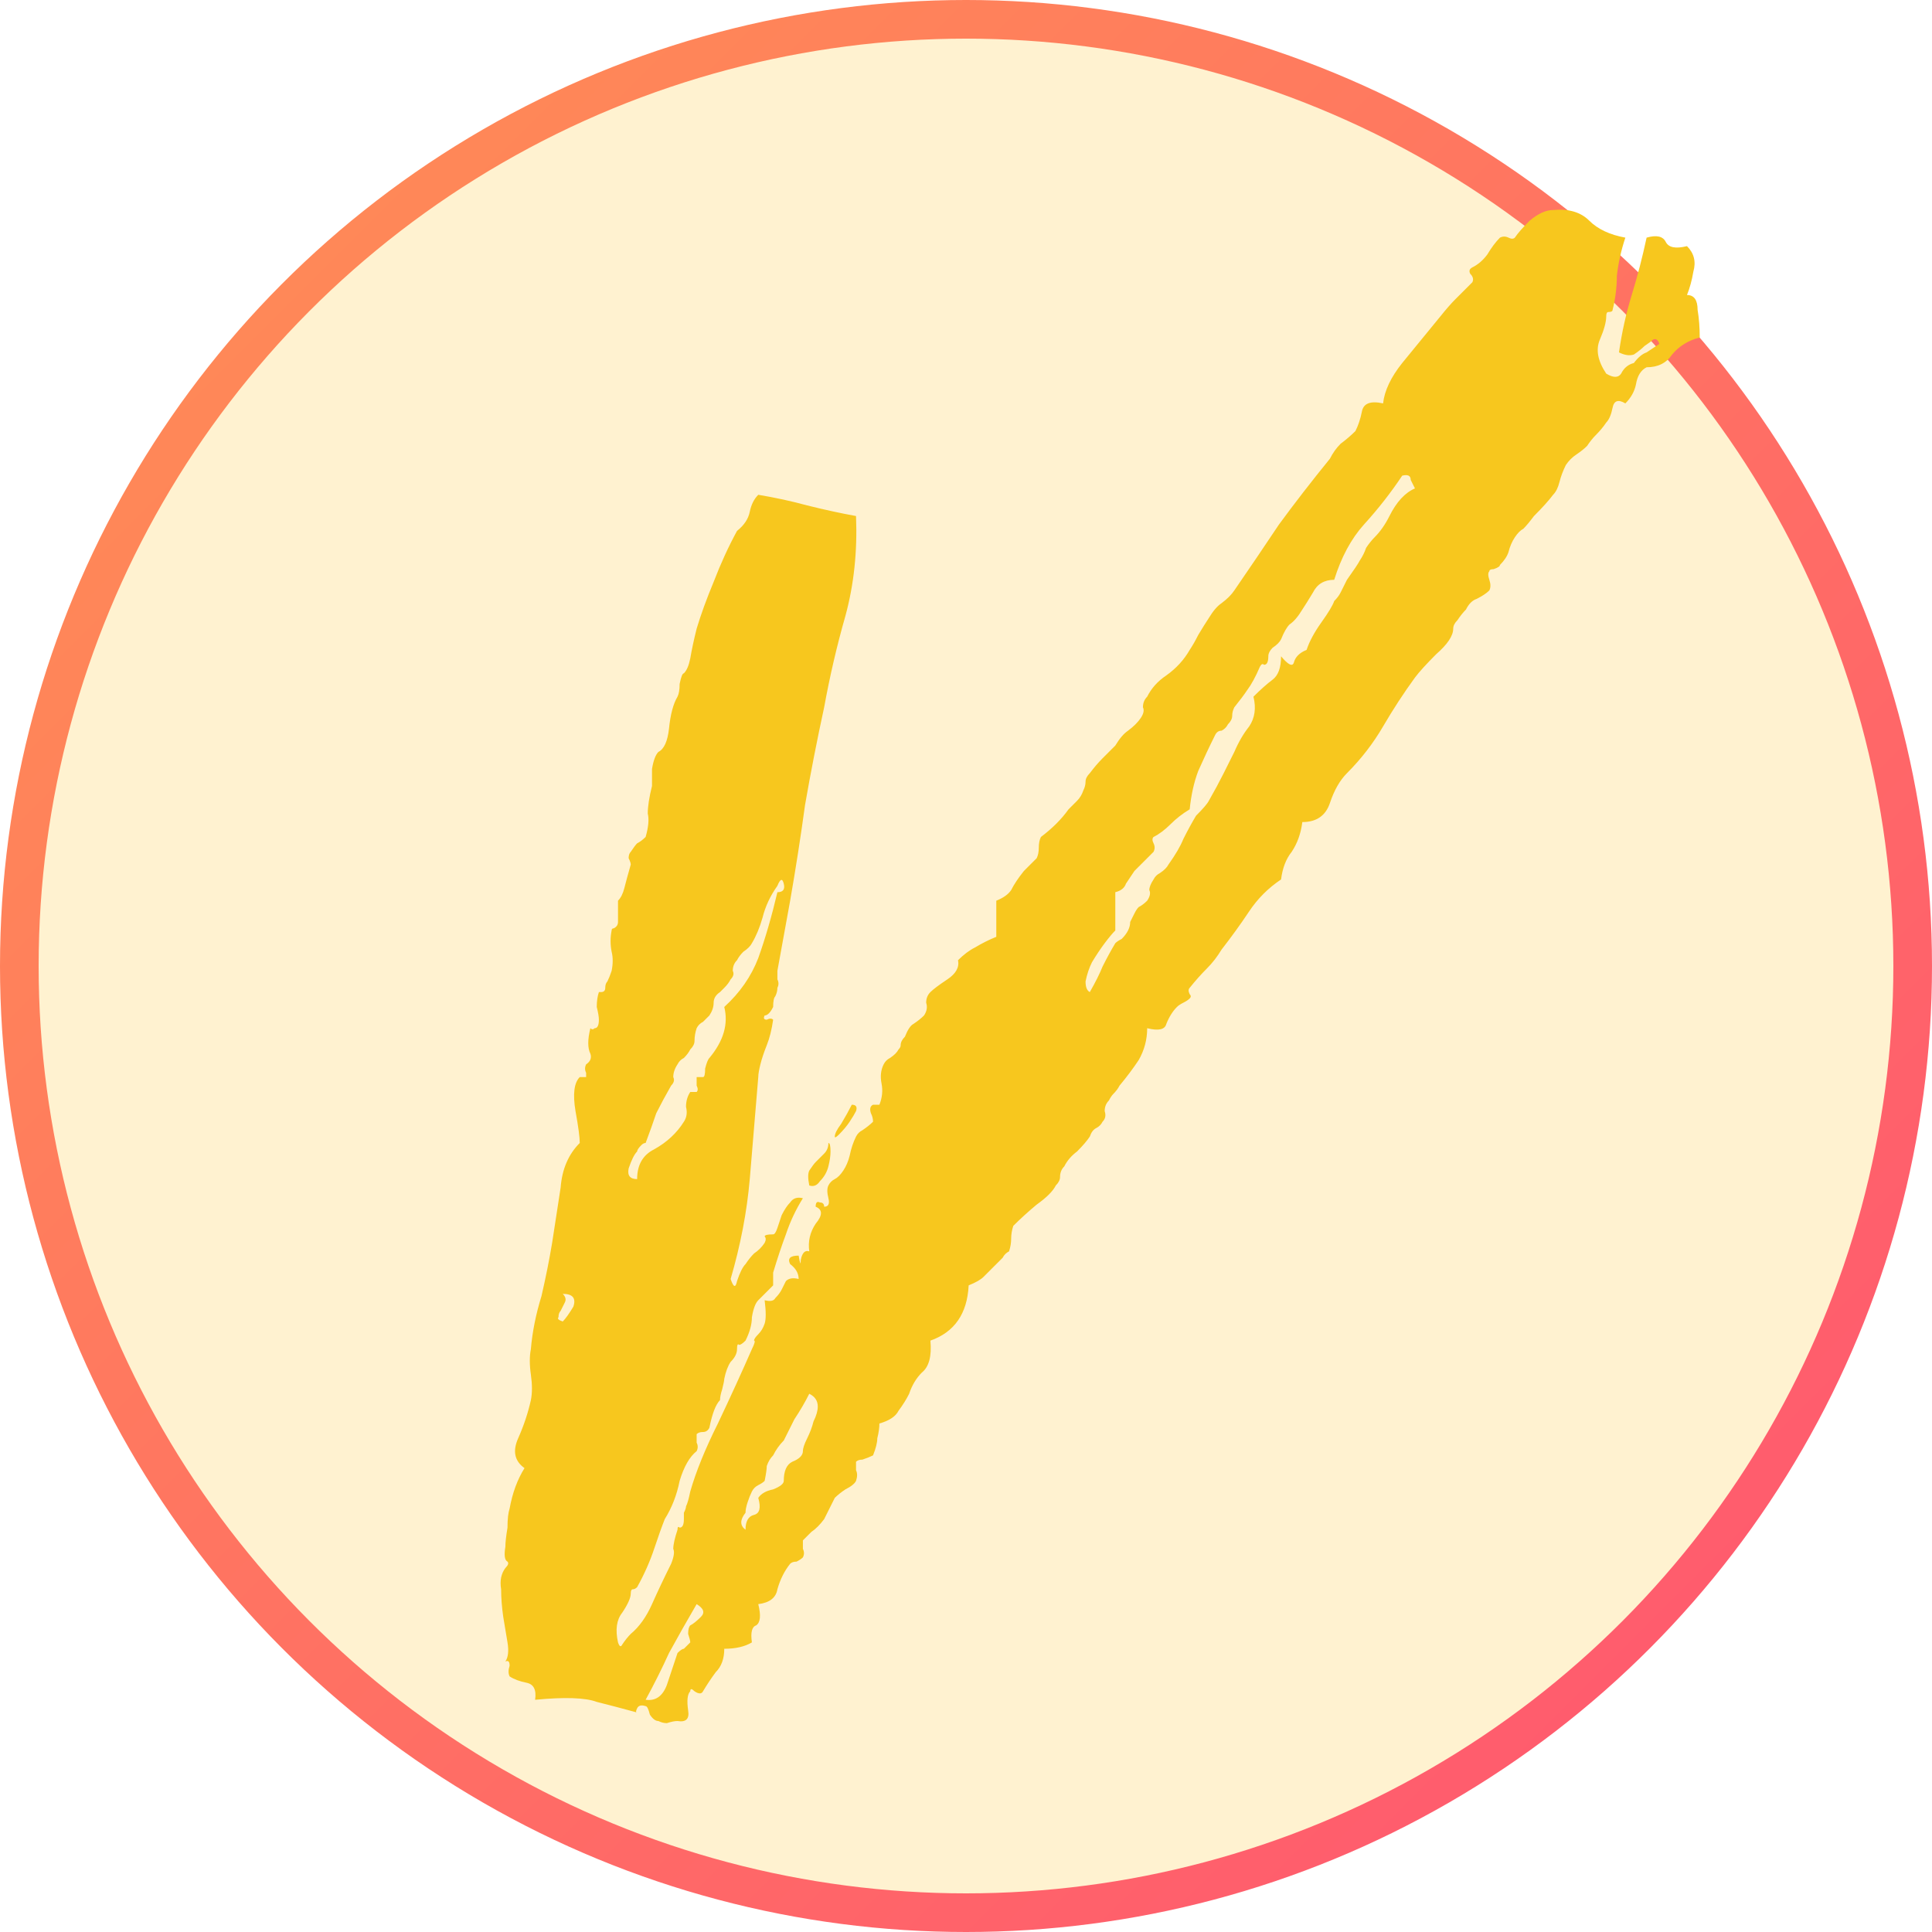
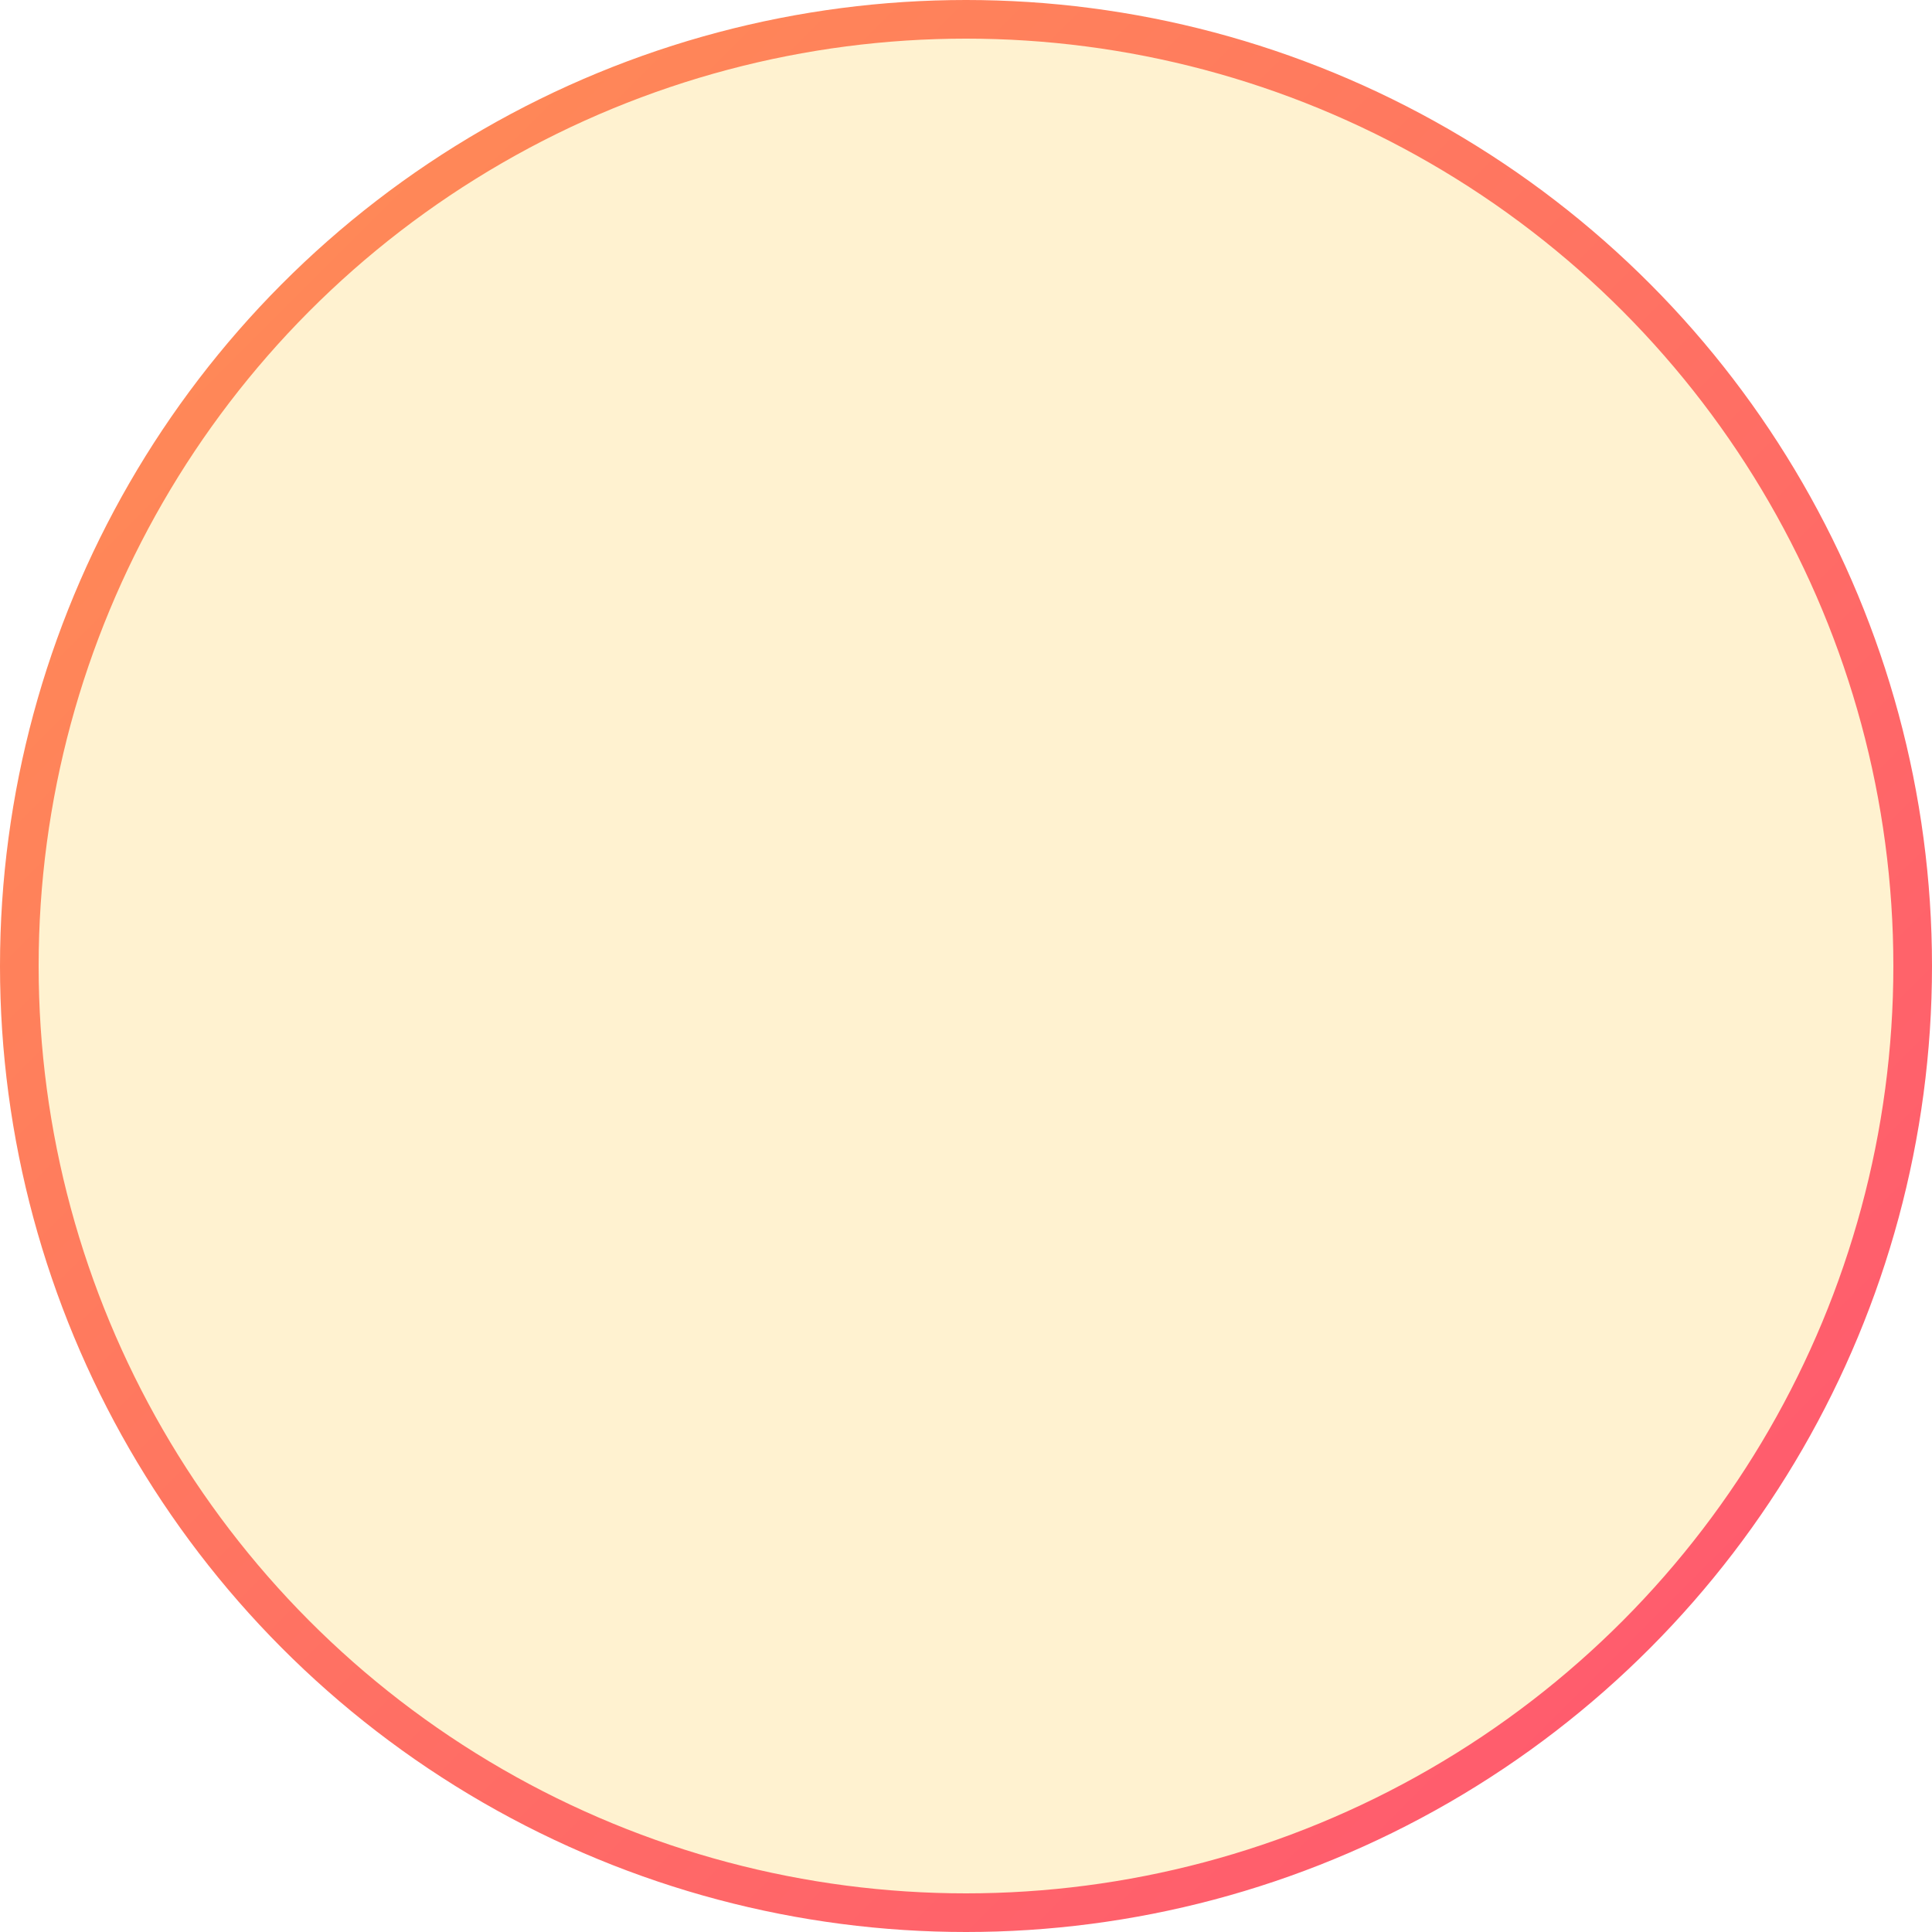
<svg xmlns="http://www.w3.org/2000/svg" width="200" height="200" viewBox="0 0 200 200" fill="none">
  <g clip-path="url(#clip0_1181_357)">
    <circle cx="100" cy="100" r="98" fill="#FFF2D0" stroke="url(#paint0_linear_1181_357)" stroke-width="4" />
    <g filter="url(#filter0_d_1181_357)">
-       <path d="M164.256 20.6C163.816 21.92 163.523 23.24 163.376 24.56C163.376 25.733 163.229 26.907 162.936 28.08C162.936 28.227 162.789 28.3 162.496 28.3C162.349 28.3 162.276 28.447 162.276 28.74C162.276 29.327 162.056 30.133 161.616 31.16C161.176 32.187 161.396 33.36 162.276 34.68C163.009 35.12 163.523 35.12 163.816 34.68C164.109 34.093 164.549 33.727 165.136 33.58C165.576 32.993 166.016 32.627 166.456 32.48C166.896 32.187 167.336 31.893 167.776 31.6C167.629 31.16 167.409 31.013 167.116 31.16C166.969 31.307 166.676 31.527 166.236 31.82C165.943 32.113 165.576 32.407 165.136 32.7C164.696 32.847 164.183 32.773 163.596 32.48C163.889 30.427 164.329 28.447 164.916 26.54C165.503 24.633 166.016 22.653 166.456 20.6C167.483 20.307 168.143 20.453 168.436 21.04C168.729 21.627 169.463 21.773 170.636 21.48C171.369 22.213 171.589 23.093 171.296 24.12C171.149 25 170.929 25.807 170.636 26.54C171.369 26.54 171.736 27.053 171.736 28.08C171.883 28.96 171.956 29.913 171.956 30.94C170.783 31.233 169.829 31.82 169.096 32.7C168.509 33.58 167.629 34.02 166.456 34.02C165.869 34.313 165.503 34.9 165.356 35.78C165.209 36.513 164.843 37.173 164.256 37.76C163.523 37.32 163.083 37.467 162.936 38.2C162.789 38.933 162.569 39.447 162.276 39.74C161.983 40.18 161.616 40.62 161.176 41.06C160.883 41.353 160.589 41.72 160.296 42.16C160.003 42.453 159.636 42.747 159.196 43.04C158.756 43.333 158.389 43.7 158.096 44.14C157.803 44.727 157.583 45.313 157.436 45.9C157.289 46.487 157.069 46.927 156.776 47.22C156.336 47.807 155.676 48.54 154.796 49.42C154.356 50.007 153.989 50.447 153.696 50.74C153.403 50.887 153.109 51.18 152.816 51.62C152.523 52.06 152.303 52.573 152.156 53.16C152.009 53.6 151.716 54.04 151.276 54.48C151.276 54.627 151.056 54.773 150.616 54.92C150.323 54.92 150.176 54.993 150.176 55.14C150.029 55.287 150.029 55.58 150.176 56.02C150.323 56.46 150.323 56.827 150.176 57.12C149.883 57.413 149.443 57.707 148.856 58C148.416 58.147 148.049 58.513 147.756 59.1C147.463 59.393 147.169 59.76 146.876 60.2C146.583 60.493 146.436 60.787 146.436 61.08C146.436 61.813 145.849 62.693 144.676 63.72C143.649 64.747 142.916 65.553 142.476 66.14C141.303 67.753 140.203 69.44 139.176 71.2C138.149 72.96 136.903 74.573 135.436 76.04C134.703 76.773 134.116 77.8 133.676 79.12C133.236 80.44 132.283 81.1 130.816 81.1C130.669 82.273 130.303 83.3 129.716 84.18C129.129 84.913 128.763 85.867 128.616 87.04C127.296 87.92 126.196 89.02 125.316 90.34C124.436 91.66 123.483 92.98 122.456 94.3C122.016 95.033 121.503 95.693 120.916 96.28C120.329 96.867 119.743 97.527 119.156 98.26C119.009 98.407 119.009 98.627 119.156 98.92C119.303 99.067 119.303 99.213 119.156 99.36C119.009 99.507 118.789 99.653 118.496 99.8C118.203 99.947 117.983 100.093 117.836 100.24C117.396 100.68 117.029 101.267 116.736 102C116.589 102.587 115.929 102.733 114.756 102.44C114.756 103.613 114.463 104.713 113.876 105.74C113.289 106.62 112.629 107.5 111.896 108.38C111.749 108.673 111.529 108.967 111.236 109.26C111.089 109.407 110.943 109.627 110.796 109.92C110.503 110.213 110.356 110.58 110.356 111.02C110.503 111.46 110.429 111.827 110.136 112.12C109.989 112.413 109.769 112.633 109.476 112.78C109.183 112.927 108.963 113.22 108.816 113.66C108.523 114.1 108.083 114.613 107.496 115.2C106.909 115.64 106.469 116.153 106.176 116.74C105.883 117.033 105.736 117.4 105.736 117.84C105.736 118.133 105.589 118.427 105.296 118.72C105.003 119.307 104.343 119.967 103.316 120.7C102.436 121.433 101.629 122.167 100.896 122.9C100.749 123.34 100.676 123.78 100.676 124.22C100.676 124.66 100.603 125.1 100.456 125.54C100.163 125.687 99.943 125.907 99.796 126.2C99.649 126.347 99.429 126.567 99.136 126.86C98.696 127.3 98.256 127.74 97.816 128.18C97.523 128.473 97.009 128.767 96.276 129.06C96.129 131.993 94.809 133.9 92.316 134.78C92.463 136.393 92.169 137.493 91.436 138.08C90.849 138.667 90.409 139.4 90.116 140.28C89.823 140.867 89.456 141.453 89.016 142.04C88.723 142.627 88.063 143.067 87.036 143.36C87.036 143.8 86.963 144.313 86.816 144.9C86.816 145.34 86.669 145.927 86.376 146.66C86.083 146.807 85.716 146.953 85.276 147.1C84.983 147.1 84.763 147.173 84.616 147.32C84.616 147.613 84.616 147.907 84.616 148.2C84.763 148.493 84.763 148.86 84.616 149.3C84.469 149.593 84.103 149.887 83.516 150.18C83.076 150.473 82.709 150.767 82.416 151.06C81.976 151.94 81.609 152.673 81.316 153.26C80.876 153.847 80.436 154.287 79.996 154.58C79.703 154.873 79.409 155.167 79.116 155.46C79.116 155.607 79.116 155.9 79.116 156.34C79.263 156.633 79.263 156.927 79.116 157.22C78.969 157.367 78.749 157.513 78.456 157.66C78.163 157.66 77.943 157.733 77.796 157.88C77.209 158.613 76.769 159.493 76.476 160.52C76.329 161.4 75.669 161.913 74.496 162.06C74.789 163.233 74.716 163.967 74.276 164.26C73.836 164.407 73.689 164.993 73.836 166.02C73.103 166.46 72.149 166.68 70.976 166.68C70.976 167.707 70.683 168.513 70.096 169.1C69.656 169.687 69.216 170.347 68.776 171.08C68.629 171.373 68.336 171.373 67.896 171.08C67.603 170.787 67.456 170.787 67.456 171.08C67.163 171.373 67.089 172.033 67.236 173.06C67.383 173.94 67.016 174.307 66.136 174.16C65.843 174.16 65.476 174.233 65.036 174.38C64.743 174.38 64.449 174.307 64.156 174.16C63.863 174.16 63.569 173.94 63.276 173.5C63.129 172.913 62.983 172.62 62.836 172.62C62.396 172.473 62.103 172.547 61.956 172.84C61.809 173.133 61.809 173.28 61.956 173.28C60.343 172.84 58.949 172.473 57.776 172.18C56.603 171.74 54.476 171.667 51.396 171.96C51.543 170.933 51.249 170.347 50.516 170.2C49.783 170.053 49.196 169.833 48.756 169.54C48.609 169.247 48.609 168.88 48.756 168.44C48.756 168 48.609 167.853 48.316 168C48.609 167.56 48.683 166.9 48.536 166.02C48.389 165.14 48.243 164.26 48.096 163.38C47.949 162.353 47.876 161.4 47.876 160.52C47.729 159.64 47.876 158.907 48.316 158.32C48.609 158.027 48.683 157.807 48.536 157.66C48.243 157.513 48.169 157 48.316 156.12C48.316 155.68 48.389 155.02 48.536 154.14C48.536 153.26 48.609 152.6 48.756 152.16C49.049 150.547 49.563 149.153 50.296 147.98C49.269 147.247 49.049 146.22 49.636 144.9C50.223 143.58 50.663 142.26 50.956 140.94C51.103 140.207 51.103 139.327 50.956 138.3C50.809 137.273 50.809 136.393 50.956 135.66C51.103 133.9 51.469 132.067 52.056 130.16C52.496 128.253 52.863 126.42 53.156 124.66C53.449 122.753 53.743 120.847 54.036 118.94C54.183 117.033 54.843 115.493 56.016 114.32C56.016 113.733 55.869 112.633 55.576 111.02C55.283 109.26 55.429 108.087 56.016 107.5H56.236C56.529 107.5 56.676 107.5 56.676 107.5C56.676 107.353 56.676 107.207 56.676 107.06C56.529 106.767 56.529 106.473 56.676 106.18C57.116 105.887 57.263 105.52 57.116 105.08C56.823 104.493 56.823 103.613 57.116 102.44C57.263 102.587 57.409 102.587 57.556 102.44C57.849 102.44 57.996 102.147 57.996 101.56C57.996 101.267 57.923 100.827 57.776 100.24C57.776 99.653 57.849 99.14 57.996 98.7H58.216C58.509 98.7 58.656 98.553 58.656 98.26C58.656 97.967 58.729 97.747 58.876 97.6C59.023 97.307 59.169 96.94 59.316 96.5C59.463 95.767 59.463 95.107 59.316 94.52C59.169 93.787 59.169 93.053 59.316 92.32C59.316 92.173 59.389 92.1 59.536 92.1C59.829 91.953 59.976 91.733 59.976 91.44V89.24C60.269 88.947 60.489 88.507 60.636 87.92C60.783 87.333 61.003 86.527 61.296 85.5C61.296 85.353 61.223 85.133 61.076 84.84C61.076 84.547 61.149 84.327 61.296 84.18C61.589 83.74 61.809 83.447 61.956 83.3C62.249 83.153 62.543 82.933 62.836 82.64C63.129 81.613 63.203 80.807 63.056 80.22C63.056 79.487 63.203 78.533 63.496 77.36C63.496 77.067 63.496 76.48 63.496 75.6C63.643 74.72 63.863 74.133 64.156 73.84C64.743 73.547 65.109 72.74 65.256 71.42C65.403 69.953 65.696 68.853 66.136 68.12C66.283 67.827 66.356 67.387 66.356 66.8C66.503 66.067 66.649 65.7 66.796 65.7C67.089 65.407 67.309 64.893 67.456 64.16C67.603 63.28 67.823 62.253 68.116 61.08C68.556 59.613 69.143 58 69.876 56.24C70.609 54.333 71.416 52.573 72.296 50.96C73.029 50.373 73.469 49.713 73.616 48.98C73.763 48.247 74.056 47.66 74.496 47.22C76.256 47.513 77.943 47.88 79.556 48.32C81.316 48.76 83.003 49.127 84.616 49.42C84.763 53.087 84.396 56.533 83.516 59.76C82.636 62.84 81.903 65.993 81.316 69.22C80.583 72.593 79.923 75.967 79.336 79.34C78.896 82.567 78.383 85.867 77.796 89.24L76.476 96.5C76.476 96.793 76.476 97.087 76.476 97.38C76.623 97.673 76.623 97.967 76.476 98.26C76.476 98.553 76.403 98.847 76.256 99.14C76.109 99.287 76.036 99.653 76.036 100.24C75.889 100.533 75.743 100.753 75.596 100.9C75.449 101.047 75.303 101.12 75.156 101.12C75.009 101.413 75.083 101.56 75.376 101.56C75.669 101.413 75.889 101.413 76.036 101.56C75.889 102.587 75.669 103.467 75.376 104.2C75.083 104.933 74.863 105.593 74.716 106.18C74.569 106.767 74.496 107.207 74.496 107.5C74.203 111.02 73.909 114.54 73.616 118.06C73.323 121.433 72.663 124.88 71.636 128.4C71.929 129.28 72.149 129.353 72.296 128.62C72.589 127.74 72.883 127.153 73.176 126.86C73.469 126.42 73.763 126.053 74.056 125.76C74.496 125.467 74.863 125.1 75.156 124.66C75.303 124.367 75.303 124.147 75.156 124C75.156 123.853 75.449 123.78 76.036 123.78C76.183 123.78 76.329 123.56 76.476 123.12C76.623 122.68 76.769 122.24 76.916 121.8C77.209 121.213 77.503 120.773 77.796 120.48C78.089 120.04 78.529 119.893 79.116 120.04C78.383 121.213 77.796 122.46 77.356 123.78C76.916 124.953 76.476 126.273 76.036 127.74C76.036 127.74 76.036 127.96 76.036 128.4V129.06C75.596 129.5 75.303 129.793 75.156 129.94C75.009 130.087 74.789 130.307 74.496 130.6C74.203 130.893 73.983 131.48 73.836 132.36C73.836 133.093 73.616 133.9 73.176 134.78C72.883 135.073 72.663 135.22 72.516 135.22C72.369 135.073 72.296 135.22 72.296 135.66C72.296 136.1 72.076 136.54 71.636 136.98C71.343 137.42 71.123 138.007 70.976 138.74C70.976 138.887 70.903 139.253 70.756 139.84C70.609 140.28 70.536 140.647 70.536 140.94C70.096 141.38 69.729 142.333 69.436 143.8C69.289 144.093 69.069 144.24 68.776 144.24C68.483 144.24 68.263 144.313 68.116 144.46C68.116 144.607 68.116 144.9 68.116 145.34C68.263 145.633 68.263 145.927 68.116 146.22C67.383 146.807 66.796 147.833 66.356 149.3C66.063 150.767 65.549 152.087 64.816 153.26C64.523 153.993 64.156 155.02 63.716 156.34C63.276 157.66 62.689 158.98 61.956 160.3C61.809 160.447 61.663 160.52 61.516 160.52C61.369 160.52 61.296 160.667 61.296 160.96C61.296 161.4 61.003 162.06 60.416 162.94C59.829 163.673 59.683 164.7 59.976 166.02C60.123 166.46 60.269 166.533 60.416 166.24C60.709 165.8 61.003 165.433 61.296 165.14C62.176 164.407 62.909 163.38 63.496 162.06C64.083 160.74 64.743 159.347 65.476 157.88C65.769 157.147 65.843 156.633 65.696 156.34C65.696 155.9 65.843 155.24 66.136 154.36C66.136 154.067 66.209 153.993 66.356 154.14C66.649 154.14 66.796 153.847 66.796 153.26V152.6C66.943 152.307 67.016 152.087 67.016 151.94C67.163 151.647 67.309 151.133 67.456 150.4C68.043 148.347 68.996 146 70.316 143.36C71.636 140.573 72.809 138.007 73.836 135.66C74.129 135.073 74.203 134.78 74.056 134.78C74.056 134.633 74.203 134.413 74.496 134.12C74.789 133.827 75.009 133.46 75.156 133.02C75.303 132.58 75.303 131.773 75.156 130.6C75.743 130.747 76.109 130.673 76.256 130.38C76.549 130.087 76.769 129.793 76.916 129.5C77.063 129.207 77.209 128.913 77.356 128.62C77.649 128.327 78.089 128.253 78.676 128.4C78.676 127.813 78.383 127.3 77.796 126.86C77.503 126.273 77.796 125.98 78.676 125.98C78.823 126.86 78.896 127.007 78.896 126.42C79.043 125.687 79.336 125.393 79.776 125.54C79.629 124.513 79.849 123.56 80.436 122.68C81.169 121.8 81.169 121.213 80.436 120.92C80.436 120.48 80.583 120.333 80.876 120.48C81.169 120.48 81.316 120.627 81.316 120.92C81.756 120.92 81.903 120.627 81.756 120.04C81.609 119.453 81.609 119.013 81.756 118.72C81.903 118.427 82.123 118.207 82.416 118.06C82.709 117.913 83.003 117.62 83.296 117.18C83.589 116.74 83.809 116.227 83.956 115.64C84.103 114.907 84.323 114.247 84.616 113.66C84.763 113.367 84.983 113.147 85.276 113C85.716 112.707 86.083 112.413 86.376 112.12C86.376 111.827 86.303 111.533 86.156 111.24C86.009 110.8 86.083 110.507 86.376 110.36H86.596C86.889 110.36 87.036 110.36 87.036 110.36C87.329 109.627 87.403 108.893 87.256 108.16C87.109 107.427 87.183 106.767 87.476 106.18C87.623 105.887 87.843 105.667 88.136 105.52C88.576 105.227 88.869 104.933 89.016 104.64C89.163 104.493 89.236 104.347 89.236 104.2C89.236 103.907 89.383 103.613 89.676 103.32C89.969 102.587 90.263 102.147 90.556 102C90.996 101.707 91.363 101.413 91.656 101.12C91.949 100.68 92.023 100.24 91.876 99.8C91.876 99.36 92.023 98.993 92.316 98.7C92.609 98.407 93.196 97.967 94.076 97.38C94.956 96.793 95.323 96.133 95.176 95.4C95.763 94.813 96.349 94.373 96.936 94.08C97.669 93.64 98.403 93.273 99.136 92.98V89.24C99.869 88.947 100.383 88.58 100.676 88.14C100.969 87.553 101.409 86.893 101.996 86.16L103.316 84.84C103.463 84.547 103.536 84.18 103.536 83.74C103.536 83.3 103.609 82.933 103.756 82.64C104.929 81.76 105.883 80.807 106.616 79.78C106.909 79.487 107.203 79.193 107.496 78.9C107.789 78.607 108.009 78.24 108.156 77.8C108.303 77.507 108.376 77.213 108.376 76.92C108.376 76.627 108.523 76.333 108.816 76.04C109.256 75.453 109.696 74.94 110.136 74.5C110.576 74.06 111.016 73.62 111.456 73.18C111.896 72.447 112.336 71.933 112.776 71.64C113.363 71.2 113.803 70.76 114.096 70.32C114.389 69.88 114.463 69.513 114.316 69.22C114.316 68.78 114.463 68.413 114.756 68.12C115.196 67.24 115.856 66.507 116.736 65.92C117.763 65.187 118.569 64.307 119.156 63.28C119.449 62.84 119.743 62.327 120.036 61.74C120.476 61.007 120.843 60.42 121.136 59.98C121.576 59.247 122.016 58.733 122.456 58.44C123.043 58 123.483 57.56 123.776 57.12C125.389 54.773 126.929 52.5 128.396 50.3C130.009 48.1 131.769 45.827 133.676 43.48C133.969 42.893 134.336 42.38 134.776 41.94C135.363 41.5 135.876 41.06 136.316 40.62C136.609 40.033 136.829 39.373 136.976 38.64C137.123 37.76 137.856 37.467 139.176 37.76C139.323 36.44 139.983 35.047 141.156 33.58C142.476 31.967 143.796 30.353 145.116 28.74C145.703 28.007 146.216 27.42 146.656 26.98C147.243 26.393 147.829 25.807 148.416 25.22C148.563 24.927 148.489 24.633 148.196 24.34C148.049 24.047 148.123 23.827 148.416 23.68C149.003 23.387 149.516 22.947 149.956 22.36C150.396 21.627 150.836 21.04 151.276 20.6C151.569 20.453 151.863 20.453 152.156 20.6C152.449 20.747 152.669 20.747 152.816 20.6C153.109 20.16 153.623 19.573 154.356 18.84C155.236 18.107 156.043 17.74 156.776 17.74C158.389 17.593 159.636 17.96 160.516 18.84C161.396 19.72 162.643 20.307 164.256 20.6ZM134.116 56.02C133.089 56.02 132.356 56.46 131.916 57.34C131.476 58.073 131.109 58.66 130.816 59.1C130.376 59.833 129.936 60.347 129.496 60.64C129.203 60.933 128.909 61.447 128.616 62.18C128.469 62.473 128.176 62.767 127.736 63.06C127.443 63.353 127.296 63.647 127.296 63.94C127.296 64.527 127.149 64.82 126.856 64.82C126.709 64.673 126.563 64.747 126.416 65.04C125.976 66.067 125.536 66.873 125.096 67.46C124.803 67.9 124.363 68.487 123.776 69.22C123.629 69.513 123.556 69.807 123.556 70.1C123.556 70.393 123.409 70.687 123.116 70.98C122.969 71.273 122.749 71.493 122.456 71.64C122.163 71.64 121.943 71.787 121.796 72.08C121.209 73.253 120.623 74.5 120.036 75.82C119.596 76.993 119.303 78.313 119.156 79.78C118.423 80.22 117.763 80.733 117.176 81.32C116.589 81.907 116.003 82.347 115.416 82.64C115.269 82.787 115.269 83.007 115.416 83.3C115.563 83.593 115.563 83.887 115.416 84.18C115.123 84.473 114.756 84.84 114.316 85.28C114.023 85.573 113.729 85.867 113.436 86.16C113.143 86.6 112.849 87.04 112.556 87.48C112.409 87.92 112.043 88.213 111.456 88.36V92.32C111.163 92.613 110.796 93.053 110.356 93.64C109.916 94.227 109.476 94.887 109.036 95.62C108.743 96.207 108.523 96.867 108.376 97.6C108.376 98.187 108.523 98.553 108.816 98.7C109.403 97.673 109.843 96.793 110.136 96.06C110.576 95.18 111.016 94.373 111.456 93.64C111.603 93.493 111.823 93.347 112.116 93.2C112.409 92.907 112.629 92.613 112.776 92.32C112.923 92.027 112.996 91.733 112.996 91.44C113.143 91.147 113.289 90.853 113.436 90.56C113.583 90.267 113.729 90.047 113.876 89.9C114.169 89.753 114.463 89.533 114.756 89.24C115.049 88.8 115.123 88.433 114.976 88.14C114.976 87.847 115.123 87.48 115.416 87.04C115.563 86.747 115.783 86.527 116.076 86.38C116.516 86.087 116.809 85.793 116.956 85.5C117.689 84.473 118.203 83.593 118.496 82.86C118.936 81.98 119.376 81.173 119.816 80.44C120.549 79.707 120.989 79.193 121.136 78.9C121.723 77.873 122.236 76.92 122.676 76.04C123.116 75.16 123.483 74.427 123.776 73.84C124.216 72.813 124.729 71.933 125.316 71.2C125.903 70.32 126.049 69.293 125.756 68.12C126.489 67.387 127.149 66.8 127.736 66.36C128.323 65.92 128.616 65.113 128.616 63.94C129.349 64.82 129.789 65.04 129.936 64.6C130.083 64.013 130.523 63.573 131.256 63.28C131.549 62.4 132.063 61.447 132.796 60.42C133.529 59.393 133.969 58.66 134.116 58.22C134.409 57.927 134.629 57.633 134.776 57.34C134.923 57.047 135.143 56.607 135.436 56.02C136.169 54.993 136.609 54.333 136.756 54.04C137.049 53.6 137.269 53.16 137.416 52.72C137.709 52.28 138.003 51.913 138.296 51.62C138.883 51.033 139.396 50.3 139.836 49.42C140.569 47.953 141.449 47 142.476 46.56C142.329 46.267 142.183 45.973 142.036 45.68C142.036 45.24 141.743 45.093 141.156 45.24C139.983 47 138.663 48.687 137.196 50.3C135.876 51.767 134.849 53.673 134.116 56.02ZM66.796 112.12C67.089 111.68 67.163 111.167 67.016 110.58C67.016 109.993 67.163 109.48 67.456 109.04H68.116C68.263 108.893 68.263 108.673 68.116 108.38C68.116 107.94 68.116 107.647 68.116 107.5H68.336C68.629 107.5 68.776 107.5 68.776 107.5C68.923 107.5 68.996 107.207 68.996 106.62C69.143 106.033 69.289 105.667 69.436 105.52C70.903 103.76 71.416 102 70.976 100.24C72.589 98.773 73.763 97.087 74.496 95.18C75.229 93.127 75.889 90.853 76.476 88.36C77.063 88.36 77.283 88.067 77.136 87.48C76.989 86.893 76.769 86.967 76.476 87.7C75.743 88.727 75.229 89.827 74.936 91C74.643 92.027 74.276 92.907 73.836 93.64C73.689 93.933 73.396 94.227 72.956 94.52C72.663 94.813 72.443 95.107 72.296 95.4C72.003 95.693 71.856 96.06 71.856 96.5C72.003 96.793 71.929 97.087 71.636 97.38C71.489 97.673 71.269 97.967 70.976 98.26C70.829 98.407 70.683 98.553 70.536 98.7C70.096 98.993 69.876 99.36 69.876 99.8C69.876 100.24 69.729 100.68 69.436 101.12C69.289 101.267 69.069 101.487 68.776 101.78C68.483 101.927 68.263 102.147 68.116 102.44C67.969 102.88 67.896 103.32 67.896 103.76C67.896 104.053 67.749 104.347 67.456 104.64C67.309 104.933 67.089 105.227 66.796 105.52C66.503 105.667 66.283 105.887 66.136 106.18C65.843 106.62 65.696 107.06 65.696 107.5C65.843 107.793 65.769 108.087 65.476 108.38C64.889 109.407 64.376 110.36 63.936 111.24C63.643 112.12 63.276 113.147 62.836 114.32C62.689 114.32 62.543 114.393 62.396 114.54C62.103 114.833 61.956 115.053 61.956 115.2C61.663 115.493 61.369 116.08 61.076 116.96C60.929 117.693 61.223 118.06 61.956 118.06C61.956 116.593 62.543 115.567 63.716 114.98C65.036 114.247 66.063 113.293 66.796 112.12ZM54.256 132.8C54.549 132.507 54.916 131.993 55.356 131.26C55.649 130.38 55.283 129.94 54.256 129.94C54.549 130.233 54.623 130.527 54.476 130.82C54.329 131.113 54.183 131.407 54.036 131.7C53.889 131.847 53.816 132.067 53.816 132.36C53.669 132.507 53.816 132.653 54.256 132.8ZM77.136 145.12C76.696 145.56 76.329 146.073 76.036 146.66C75.743 146.953 75.523 147.32 75.376 147.76C75.376 148.053 75.303 148.567 75.156 149.3C75.009 149.447 74.789 149.593 74.496 149.74C74.203 149.887 73.983 150.107 73.836 150.4C73.689 150.693 73.543 151.06 73.396 151.5C73.249 151.94 73.176 152.307 73.176 152.6C72.589 153.333 72.589 153.92 73.176 154.36C73.176 153.48 73.469 152.967 74.056 152.82C74.643 152.673 74.789 152.087 74.496 151.06C74.789 150.62 75.303 150.327 76.036 150.18C76.769 149.887 77.136 149.593 77.136 149.3C77.136 148.273 77.429 147.613 78.016 147.32C78.749 147.027 79.116 146.66 79.116 146.22C79.116 145.927 79.263 145.487 79.556 144.9C79.849 144.313 80.069 143.727 80.216 143.14C80.509 142.553 80.656 142.04 80.656 141.6C80.656 141.013 80.363 140.573 79.776 140.28C79.336 141.16 78.823 142.04 78.236 142.92C77.796 143.8 77.429 144.533 77.136 145.12ZM62.836 171.96C63.863 172.107 64.596 171.593 65.036 170.42C65.476 169.1 65.843 168 66.136 167.12C66.429 166.827 66.649 166.68 66.796 166.68C66.943 166.533 67.163 166.313 67.456 166.02C67.456 165.873 67.383 165.58 67.236 165.14C67.236 164.7 67.309 164.407 67.456 164.26C67.749 164.113 68.116 163.82 68.556 163.38C68.996 162.94 68.849 162.5 68.116 162.06C67.089 163.82 66.136 165.507 65.256 167.12C64.523 168.733 63.716 170.347 62.836 171.96ZM84.176 110.36C84.616 110.36 84.763 110.58 84.616 111.02C84.469 111.313 84.249 111.68 83.956 112.12C83.663 112.56 83.296 113 82.856 113.44C82.563 113.733 82.416 113.807 82.416 113.66C82.416 113.367 82.636 112.927 83.076 112.34C83.516 111.607 83.883 110.947 84.176 110.36ZM81.756 114.32C81.903 114.32 81.976 114.613 81.976 115.2C81.976 115.64 81.903 116.153 81.756 116.74C81.609 117.327 81.316 117.84 80.876 118.28C80.583 118.72 80.216 118.867 79.776 118.72C79.629 117.987 79.629 117.473 79.776 117.18C80.069 116.74 80.289 116.447 80.436 116.3C80.729 116.007 81.023 115.713 81.316 115.42C81.609 115.127 81.756 114.76 81.756 114.32Z" fill="#F7C71E" />
-     </g>
+       </g>
  </g>
  <defs>
    <filter id="filter0_d_1181_357" x="45.656" y="15.52" width="136.3" height="168.86" filterUnits="userSpaceOnUse" color-interpolation-filters="sRGB">
      <feFlood flood-opacity="0" result="BackgroundImageFix" />
      <feColorMatrix in="SourceAlpha" type="matrix" values="0 0 0 0 0 0 0 0 0 0 0 0 0 0 0 0 0 0 127 0" result="hardAlpha" />
      <feOffset dx="4" dy="4" />
      <feGaussianBlur stdDeviation="3" />
      <feComposite in2="hardAlpha" operator="out" />
      <feColorMatrix type="matrix" values="0 0 0 0 0 0 0 0 0 0 0 0 0 0 0 0 0 0 0.25 0" />
      <feBlend mode="normal" in2="BackgroundImageFix" result="effect1_dropShadow_1181_357" />
      <feBlend mode="normal" in="SourceGraphic" in2="effect1_dropShadow_1181_357" result="shape" />
    </filter>
    <linearGradient id="paint0_linear_1181_357" x1="0" y1="0" x2="200" y2="200" gradientUnits="userSpaceOnUse">
      <stop stop-color="#FF9153" />
      <stop offset="1" stop-color="#FF5372" />
    </linearGradient>
    <clipPath id="clip0_1181_357">
      <rect width="200" height="200" fill="white" />
    </clipPath>
  </defs>
</svg>